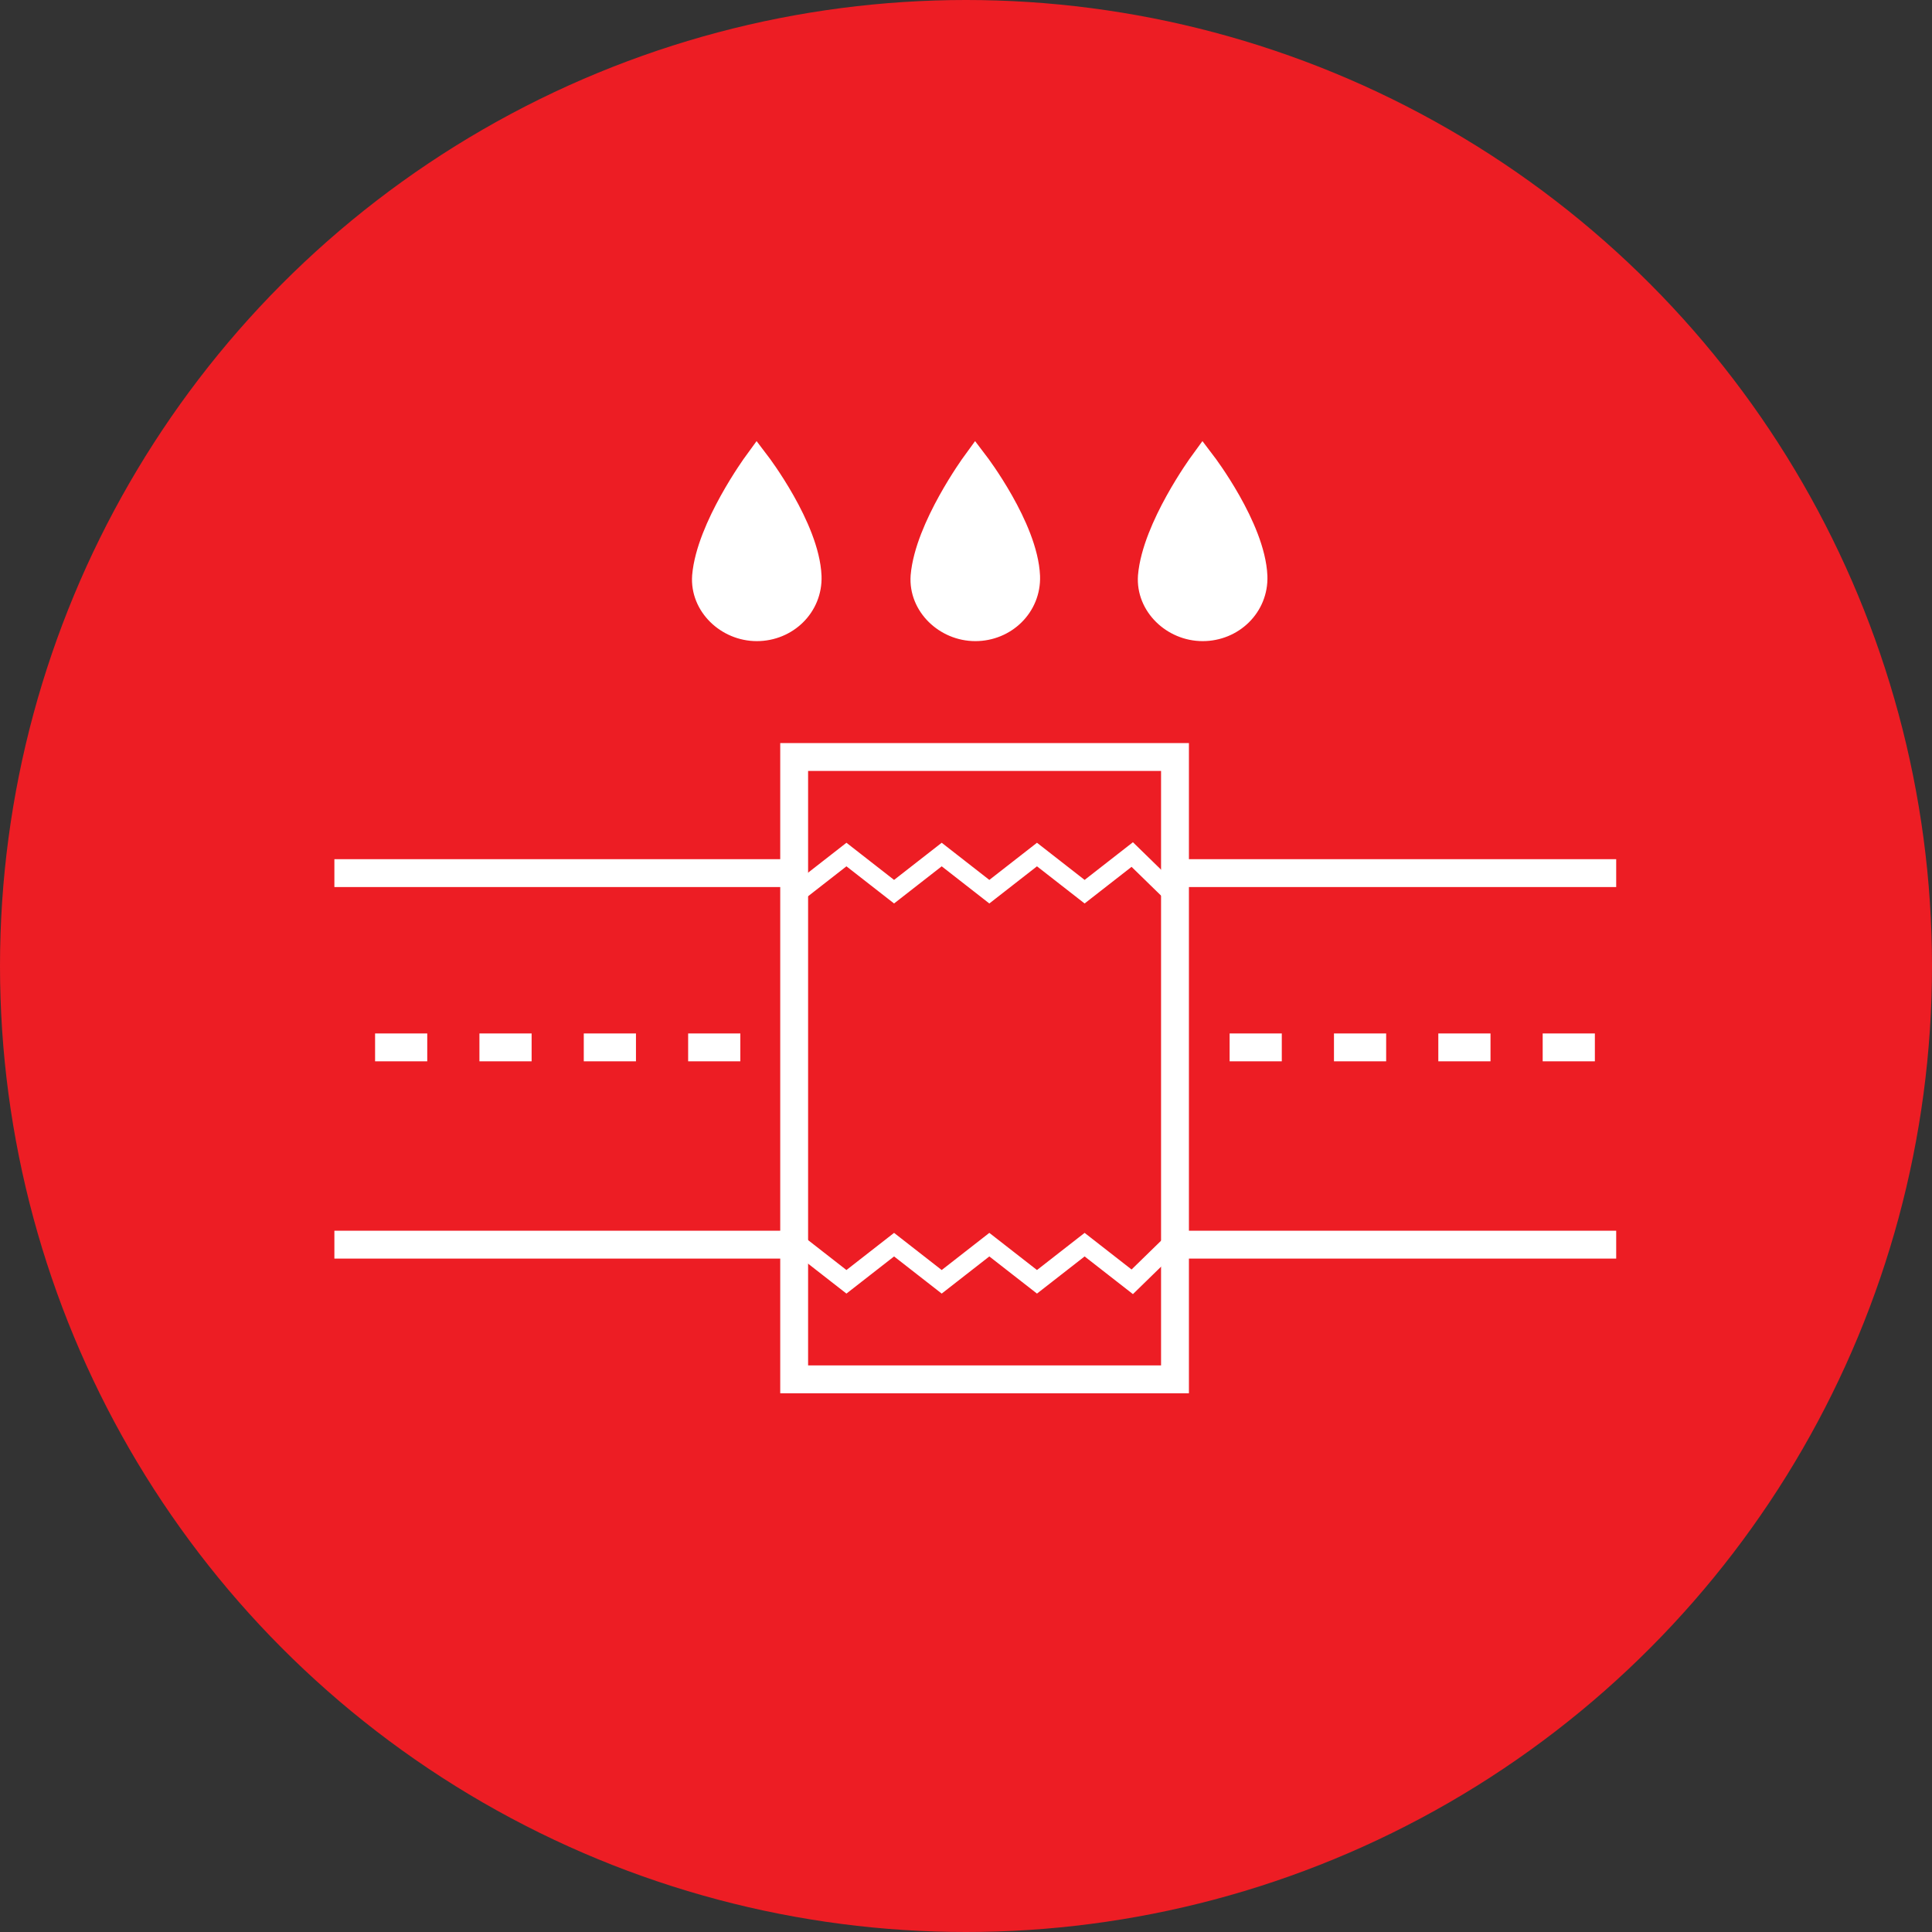
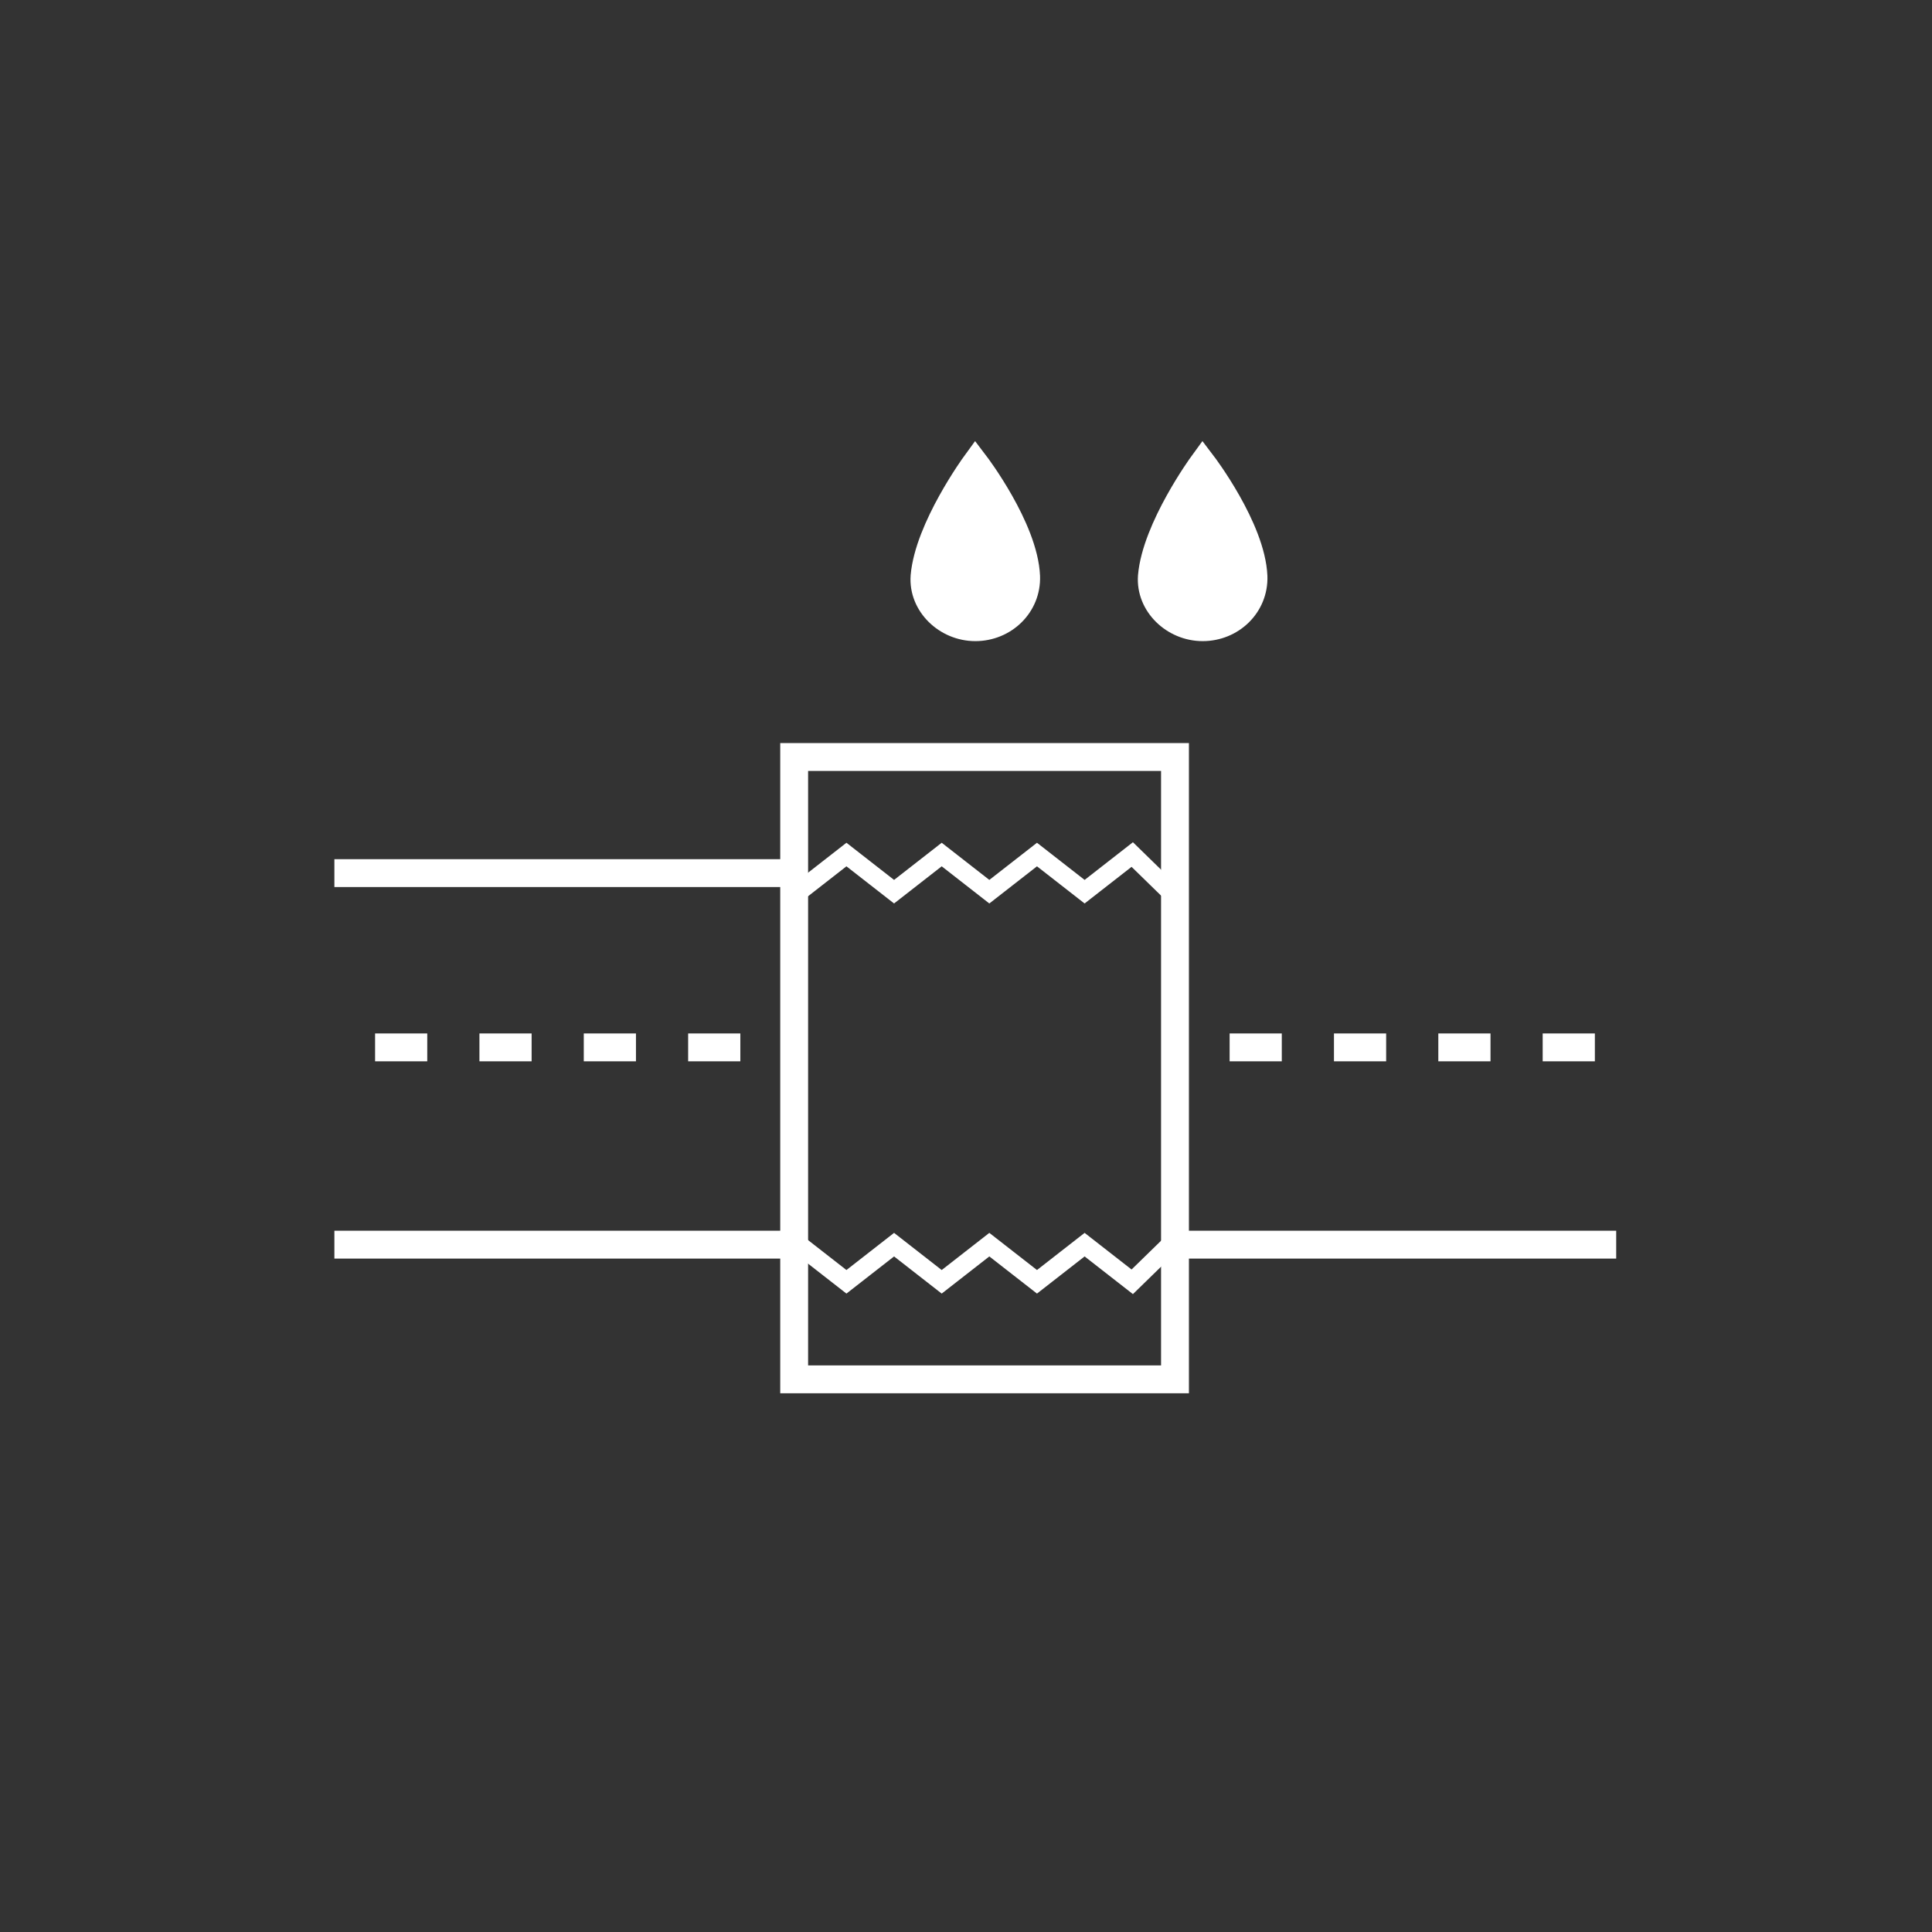
<svg xmlns="http://www.w3.org/2000/svg" width="104" height="104" viewBox="0 0 104 104" fill="none">
  <rect x="0" y="0" width="104" height="104" fill="#333333" stroke="none" />
-   <circle cx="52" cy="52" r="52" fill="#ED1D24" />
  <path d="M43 48L45.564 46L48.128 48L50.692 46L53.256 48L55.821 46L58.385 48L60.949 46L63 48" stroke="white" />
  <path d="M43 67L45.564 69L48.128 67L50.692 69L53.256 67L55.821 69L58.385 67L60.949 69L63 67" stroke="white" />
  <path d="M20.191 56.381H22.999" stroke="white" stroke-width="1.5" stroke-miterlimit="10" />
  <path d="M66.191 56.381H68.999" stroke="white" stroke-width="1.5" stroke-miterlimit="10" />
  <path d="M25.808 56.381H28.617" stroke="white" stroke-width="1.5" stroke-miterlimit="10" />
  <path d="M71.808 56.381H74.617" stroke="white" stroke-width="1.5" stroke-miterlimit="10" />
  <path d="M31.425 56.381H34.234" stroke="white" stroke-width="1.5" stroke-miterlimit="10" />
  <path d="M77.425 56.381H80.234" stroke="white" stroke-width="1.5" stroke-miterlimit="10" />
  <path d="M37.043 56.381H39.852" stroke="white" stroke-width="1.5" stroke-miterlimit="10" />
  <path d="M83.043 56.381H85.852" stroke="white" stroke-width="1.5" stroke-miterlimit="10" />
  <path d="M55.236 31.024C55.291 32.557 54.033 33.762 52.502 33.762C50.971 33.762 49.659 32.502 49.768 31.024C49.987 28.45 52.502 25 52.502 25C52.502 25 55.127 28.45 55.236 31.024Z" fill="white" stroke="white" stroke-width="1.5" stroke-miterlimit="10" />
  <path d="M67.475 31.024C67.529 32.557 66.272 33.762 64.74 33.762C63.209 33.762 61.897 32.502 62.006 31.024C62.225 28.45 64.74 25 64.74 25C64.74 25 67.365 28.45 67.475 31.024Z" fill="white" stroke="white" stroke-width="1.5" stroke-miterlimit="10" />
-   <path d="M43.474 31.024C43.529 32.557 42.272 33.762 40.74 33.762C39.209 33.762 37.897 32.502 38.006 31.024C38.225 28.45 40.74 25 40.74 25C40.74 25 43.365 28.45 43.474 31.024Z" fill="white" stroke="white" stroke-width="1.5" stroke-miterlimit="10" />
  <path d="M18 47H43" stroke="white" stroke-width="1.5" />
-   <path d="M63 47H87" stroke="white" stroke-width="1.5" />
  <path d="M18 67H43" stroke="white" stroke-width="1.5" />
  <path d="M63 67H87" stroke="white" stroke-width="1.5" />
  <rect x="42.75" y="40.75" width="20.5" height="33.5" stroke="white" stroke-width="1.5" />
</svg>